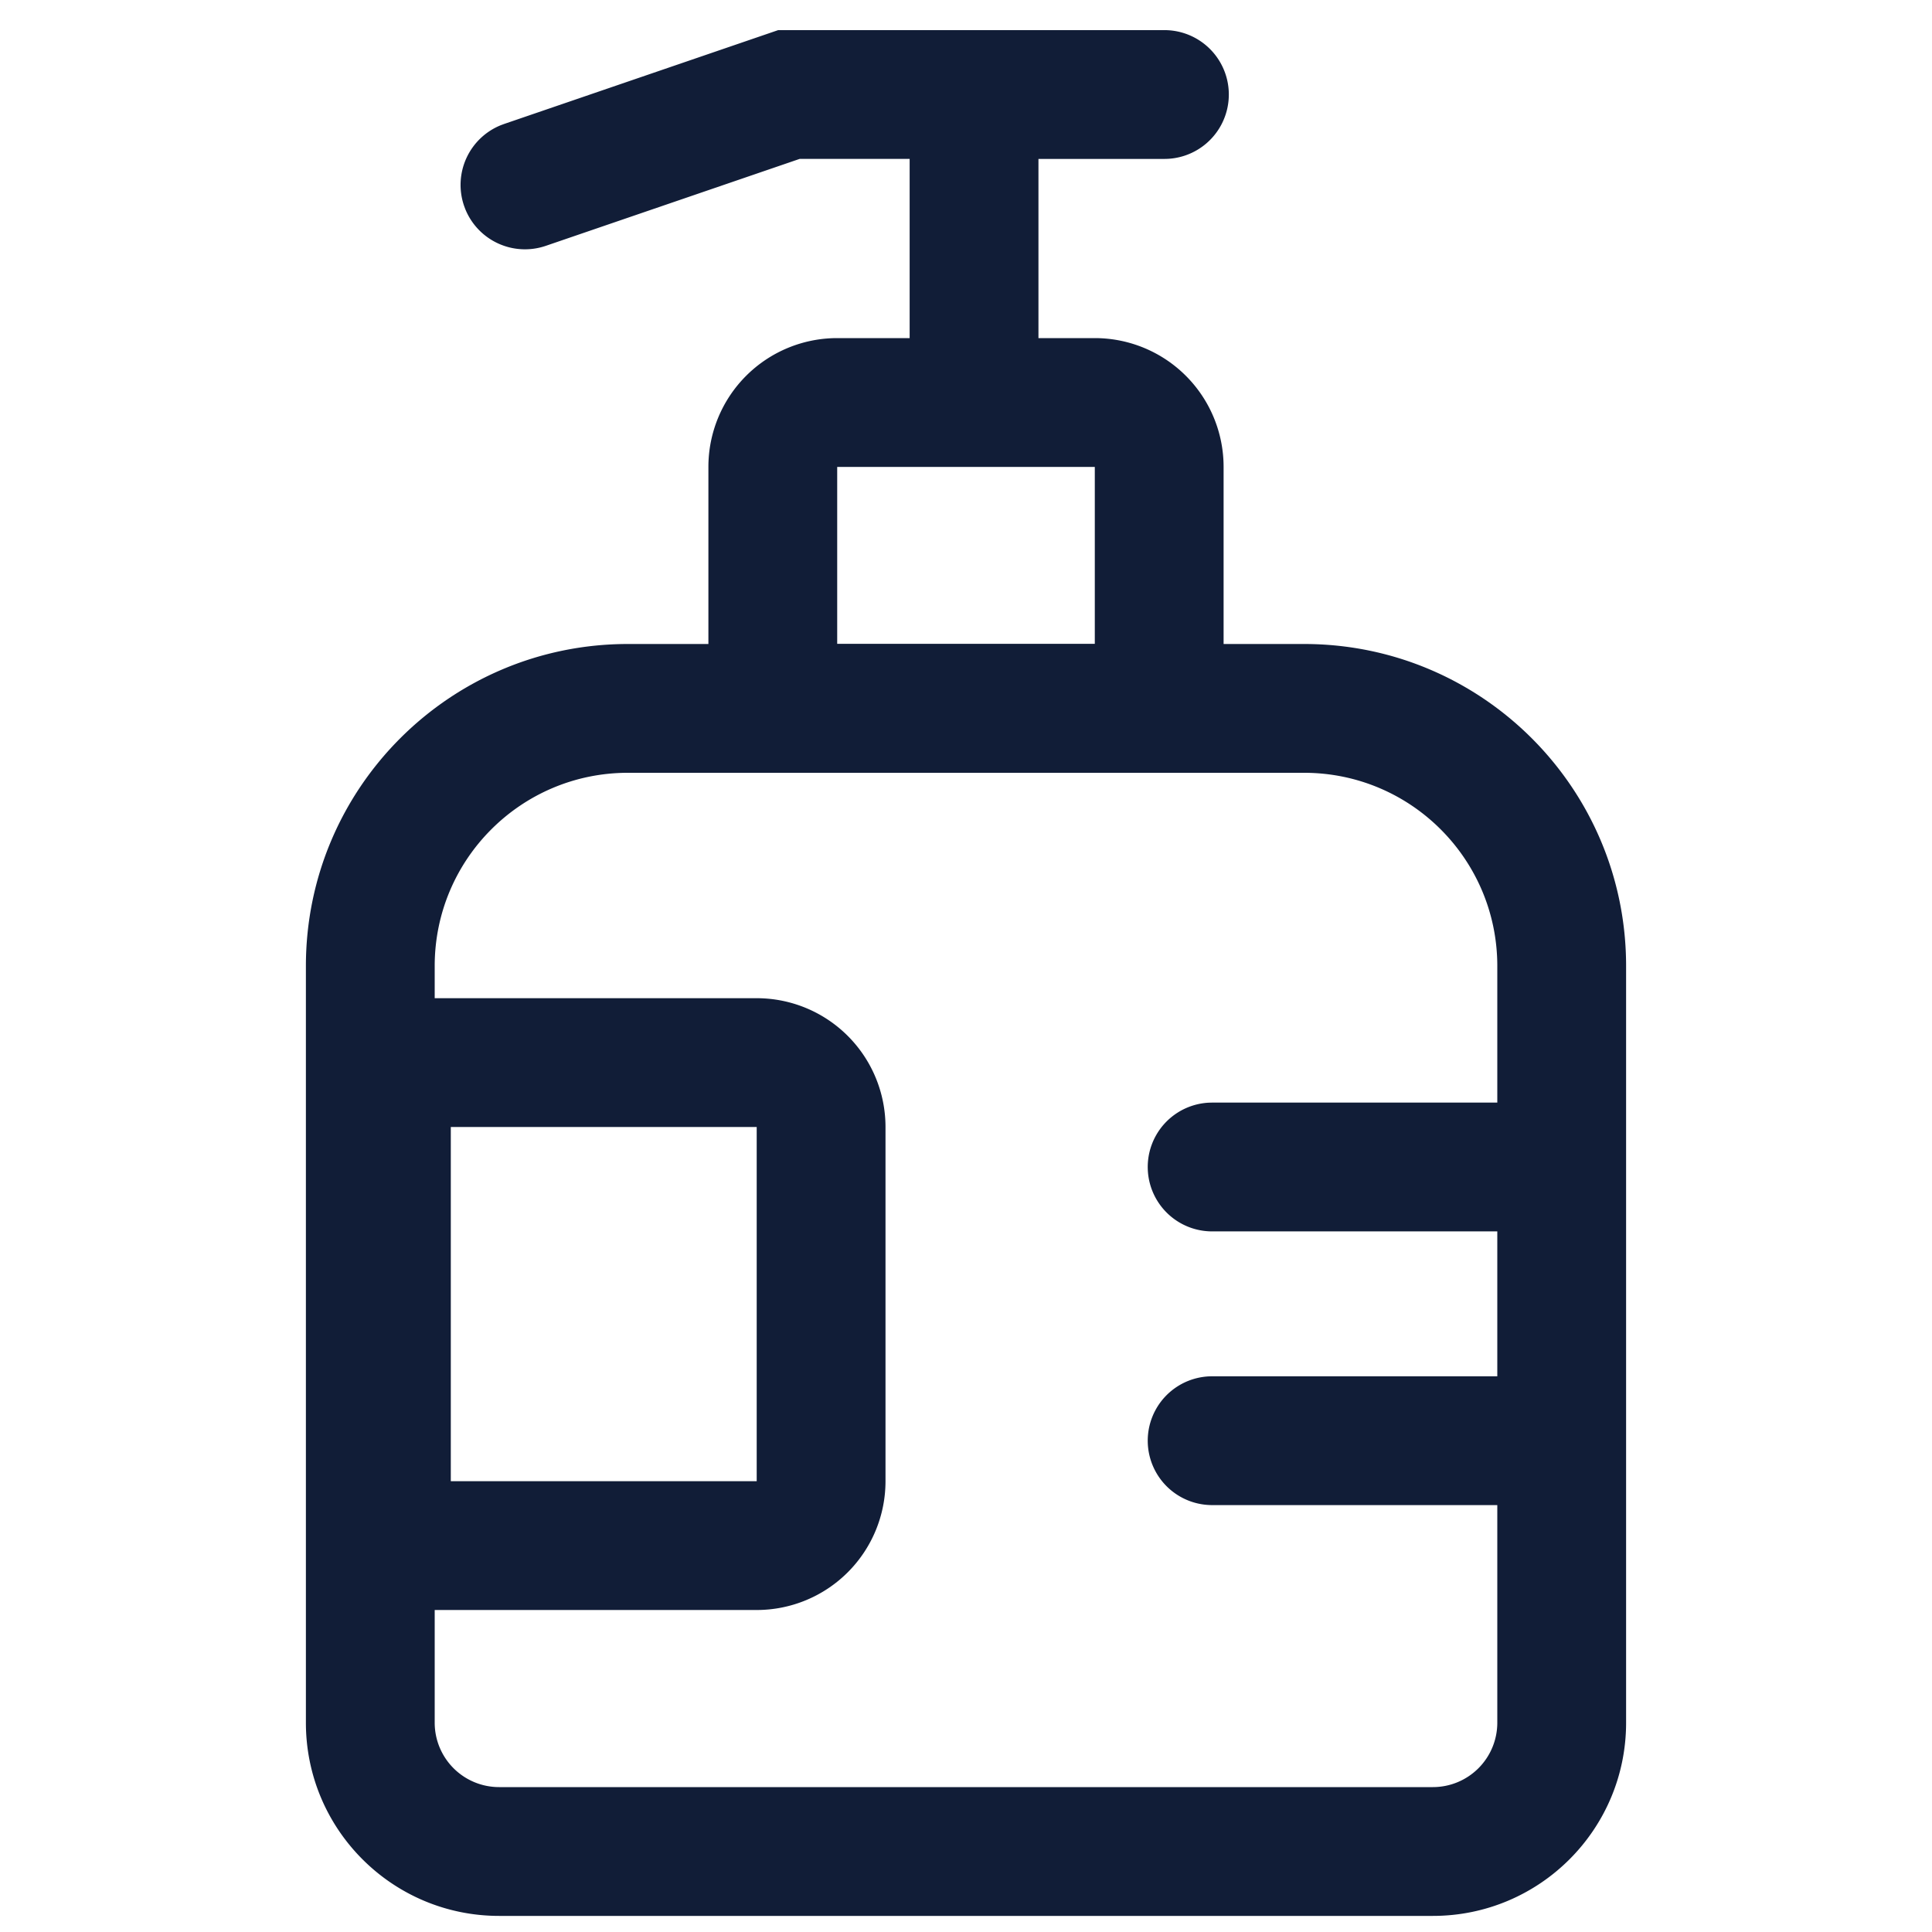
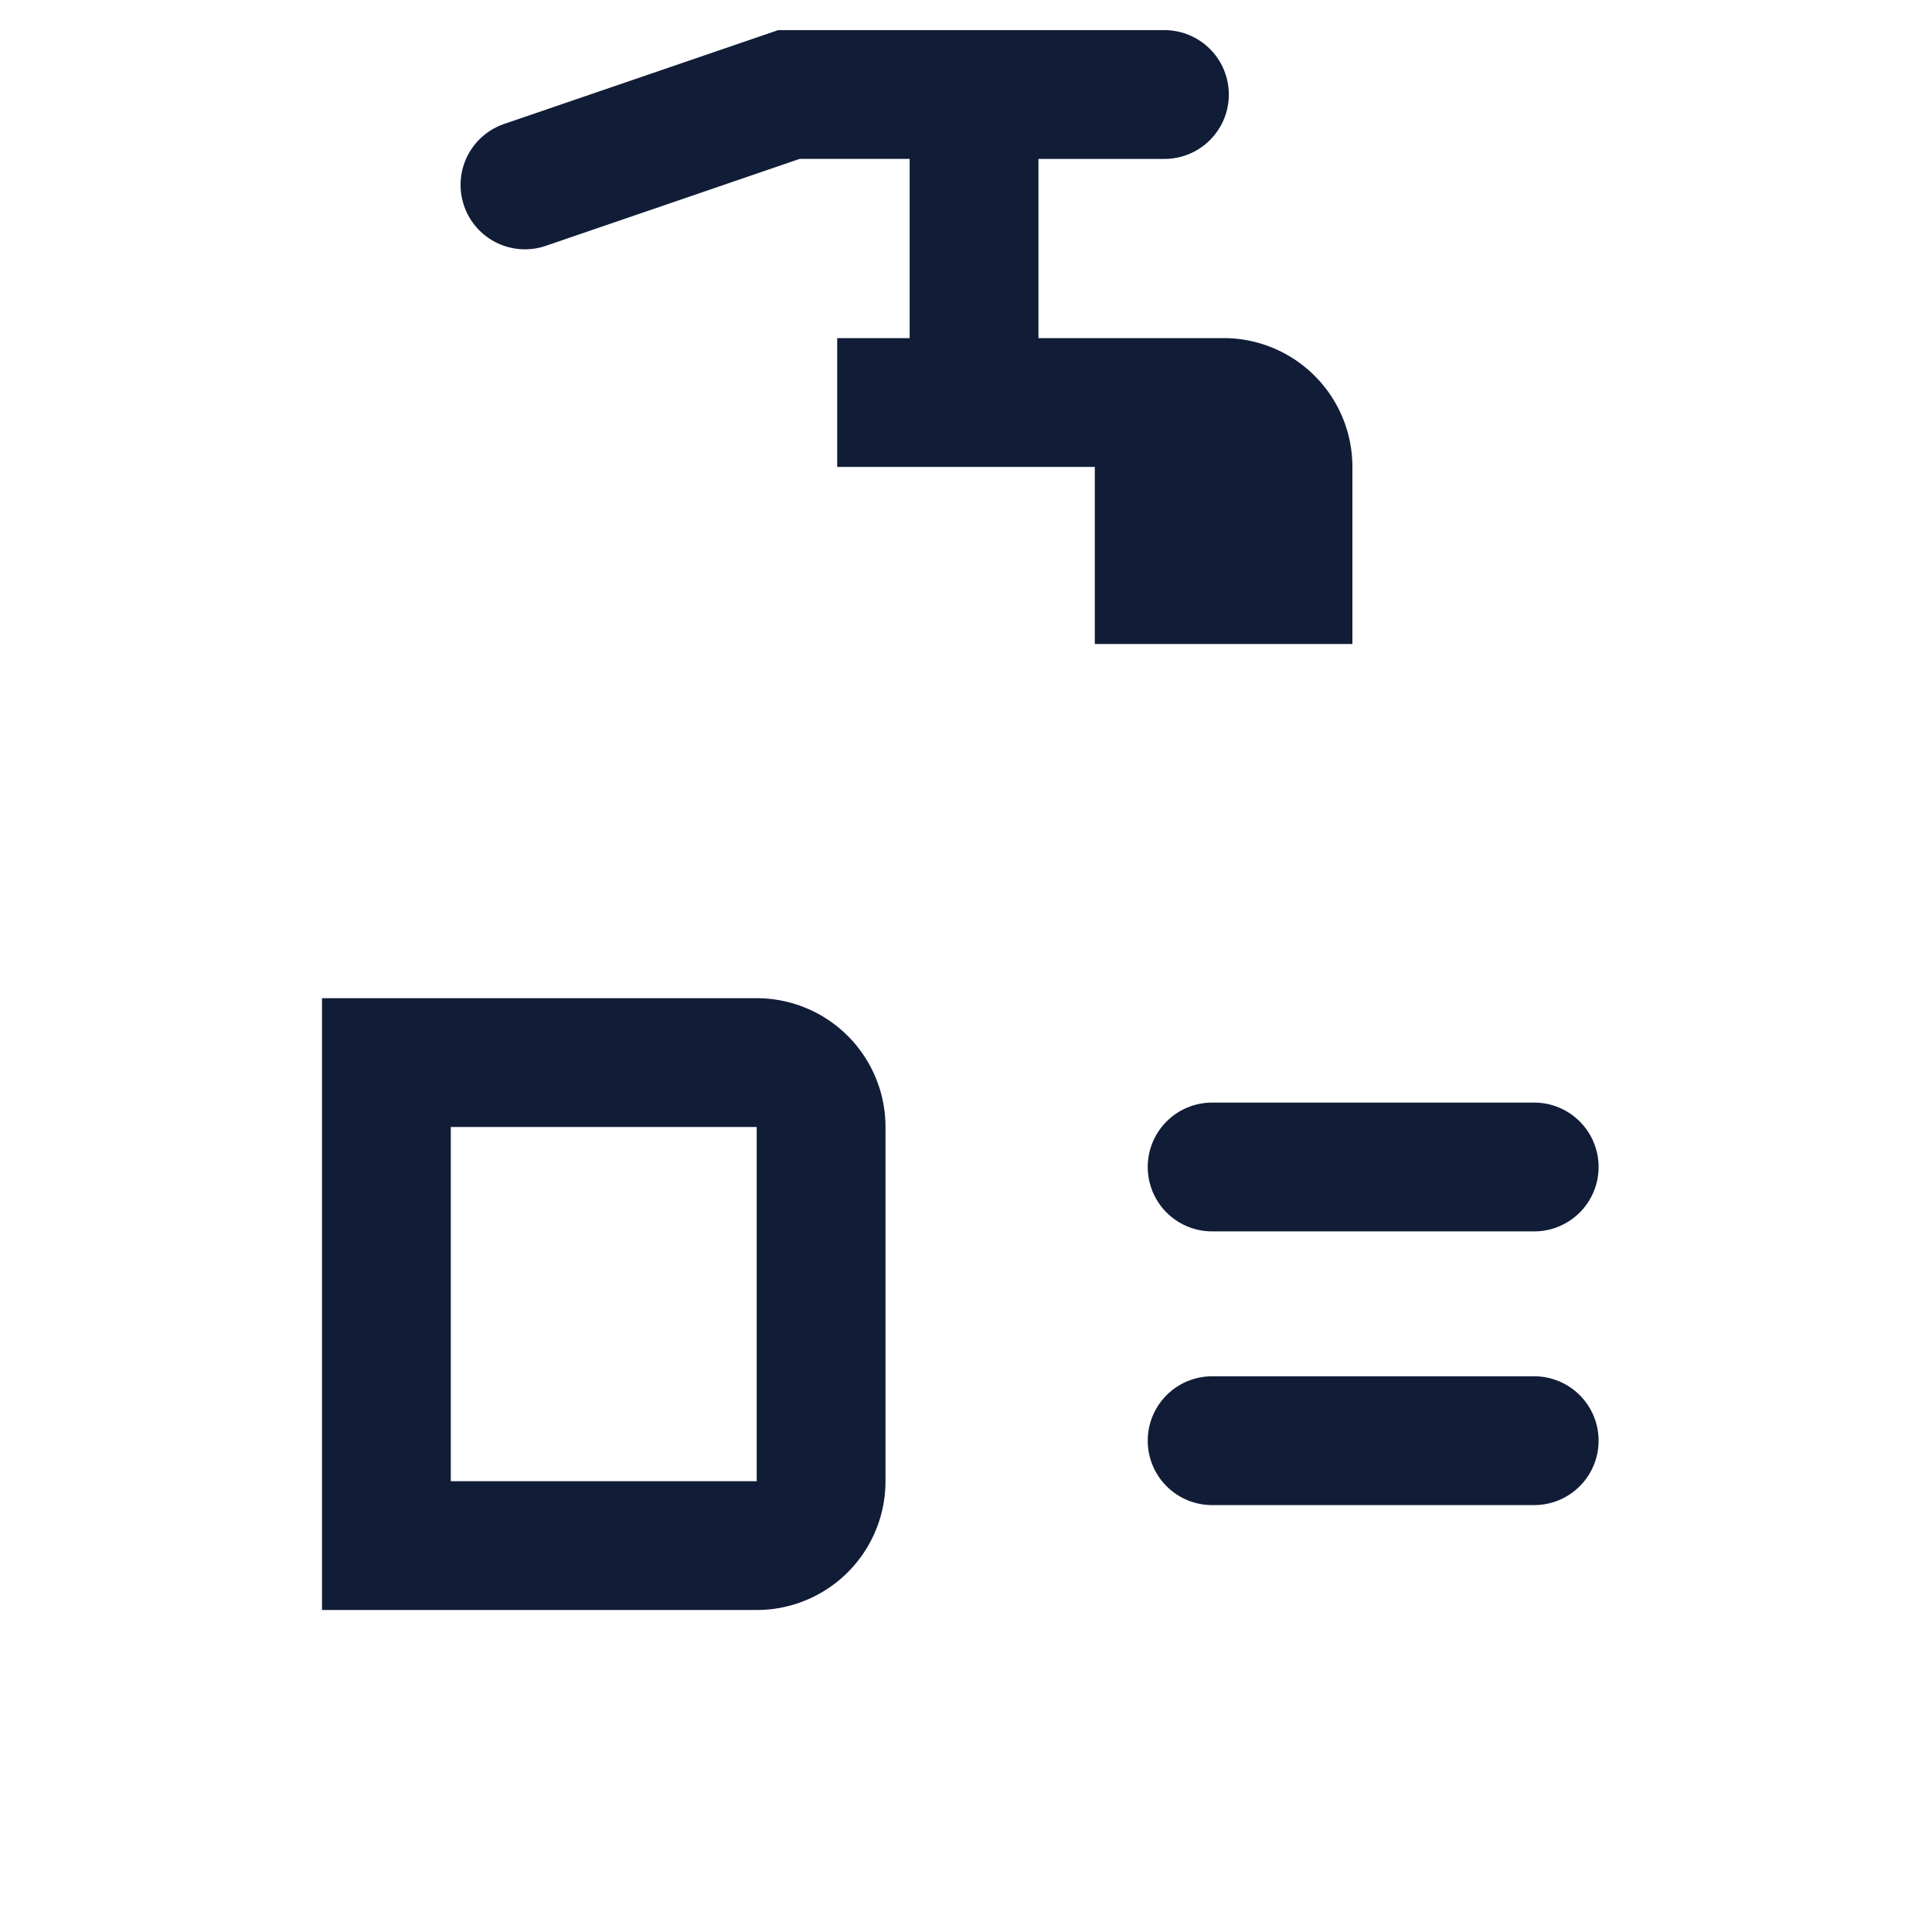
<svg xmlns="http://www.w3.org/2000/svg" class="icon" viewBox="0 0 1024 1024" width="200" height="200">
-   <path d="M691.2 341.333H332.8c-94.259 0-170.667 76.407-170.667 170.667v401.067c0 56.55 45.85 102.4 102.4 102.4h494.933c56.55 0 102.4-45.85 102.4-102.4V512c0-94.259-76.407-170.667-170.667-170.667z m-358.4 68.267h358.4c56.55 0 102.4 45.85 102.4 102.4v401.067a34.133 34.133 0 0 1-34.133 34.133H264.533a34.133 34.133 0 0 1-34.133-34.133V512c0-56.55 45.85-102.4 102.4-102.4z" fill="#111D37" />
-   <path d="M170.667 529.067v324.267h230.4a68.267 68.267 0 0 0 68.267-68.267V597.333a68.267 68.267 0 0 0-68.267-68.267H170.667z m68.267 256V597.333h162.133v187.733H238.933zM813.141 584.397a34.133 34.133 0 0 1 1.707 68.224l-1.707 0.043h-170.667a34.133 34.133 0 0 1-1.707-68.224l1.707-0.043h170.667zM813.141 729.463a34.133 34.133 0 0 1 1.707 68.224l-1.707 0.043h-170.667a34.133 34.133 0 0 1-1.707-68.224l1.707-0.043h170.667zM580.267 179.2H443.733a68.267 68.267 0 0 0-68.267 68.267v162.133h273.067V247.467a68.267 68.267 0 0 0-68.267-68.267z m-136.533 68.267h136.533v93.867H443.733V247.467z" fill="#111D37" />
+   <path d="M170.667 529.067v324.267h230.4a68.267 68.267 0 0 0 68.267-68.267V597.333a68.267 68.267 0 0 0-68.267-68.267H170.667z m68.267 256V597.333h162.133v187.733H238.933zM813.141 584.397a34.133 34.133 0 0 1 1.707 68.224l-1.707 0.043h-170.667a34.133 34.133 0 0 1-1.707-68.224l1.707-0.043h170.667zM813.141 729.463a34.133 34.133 0 0 1 1.707 68.224l-1.707 0.043h-170.667a34.133 34.133 0 0 1-1.707-68.224l1.707-0.043h170.667zM580.267 179.2H443.733v162.133h273.067V247.467a68.267 68.267 0 0 0-68.267-68.267z m-136.533 68.267h136.533v93.867H443.733V247.467z" fill="#111D37" />
  <path d="M550.4 76.8v136.533h-68.267V76.8z" fill="#111D37" />
  <path d="M617.156 15.966a34.133 34.133 0 0 1 1.707 68.224l-1.707 0.043-193.331-0.009-134.519 46.071a34.133 34.133 0 0 1-42.743-19.584l-0.606-1.647a34.133 34.133 0 0 1 19.584-42.743l1.647-0.614 145.263-49.741h204.706z" fill="#111D37" />
</svg>